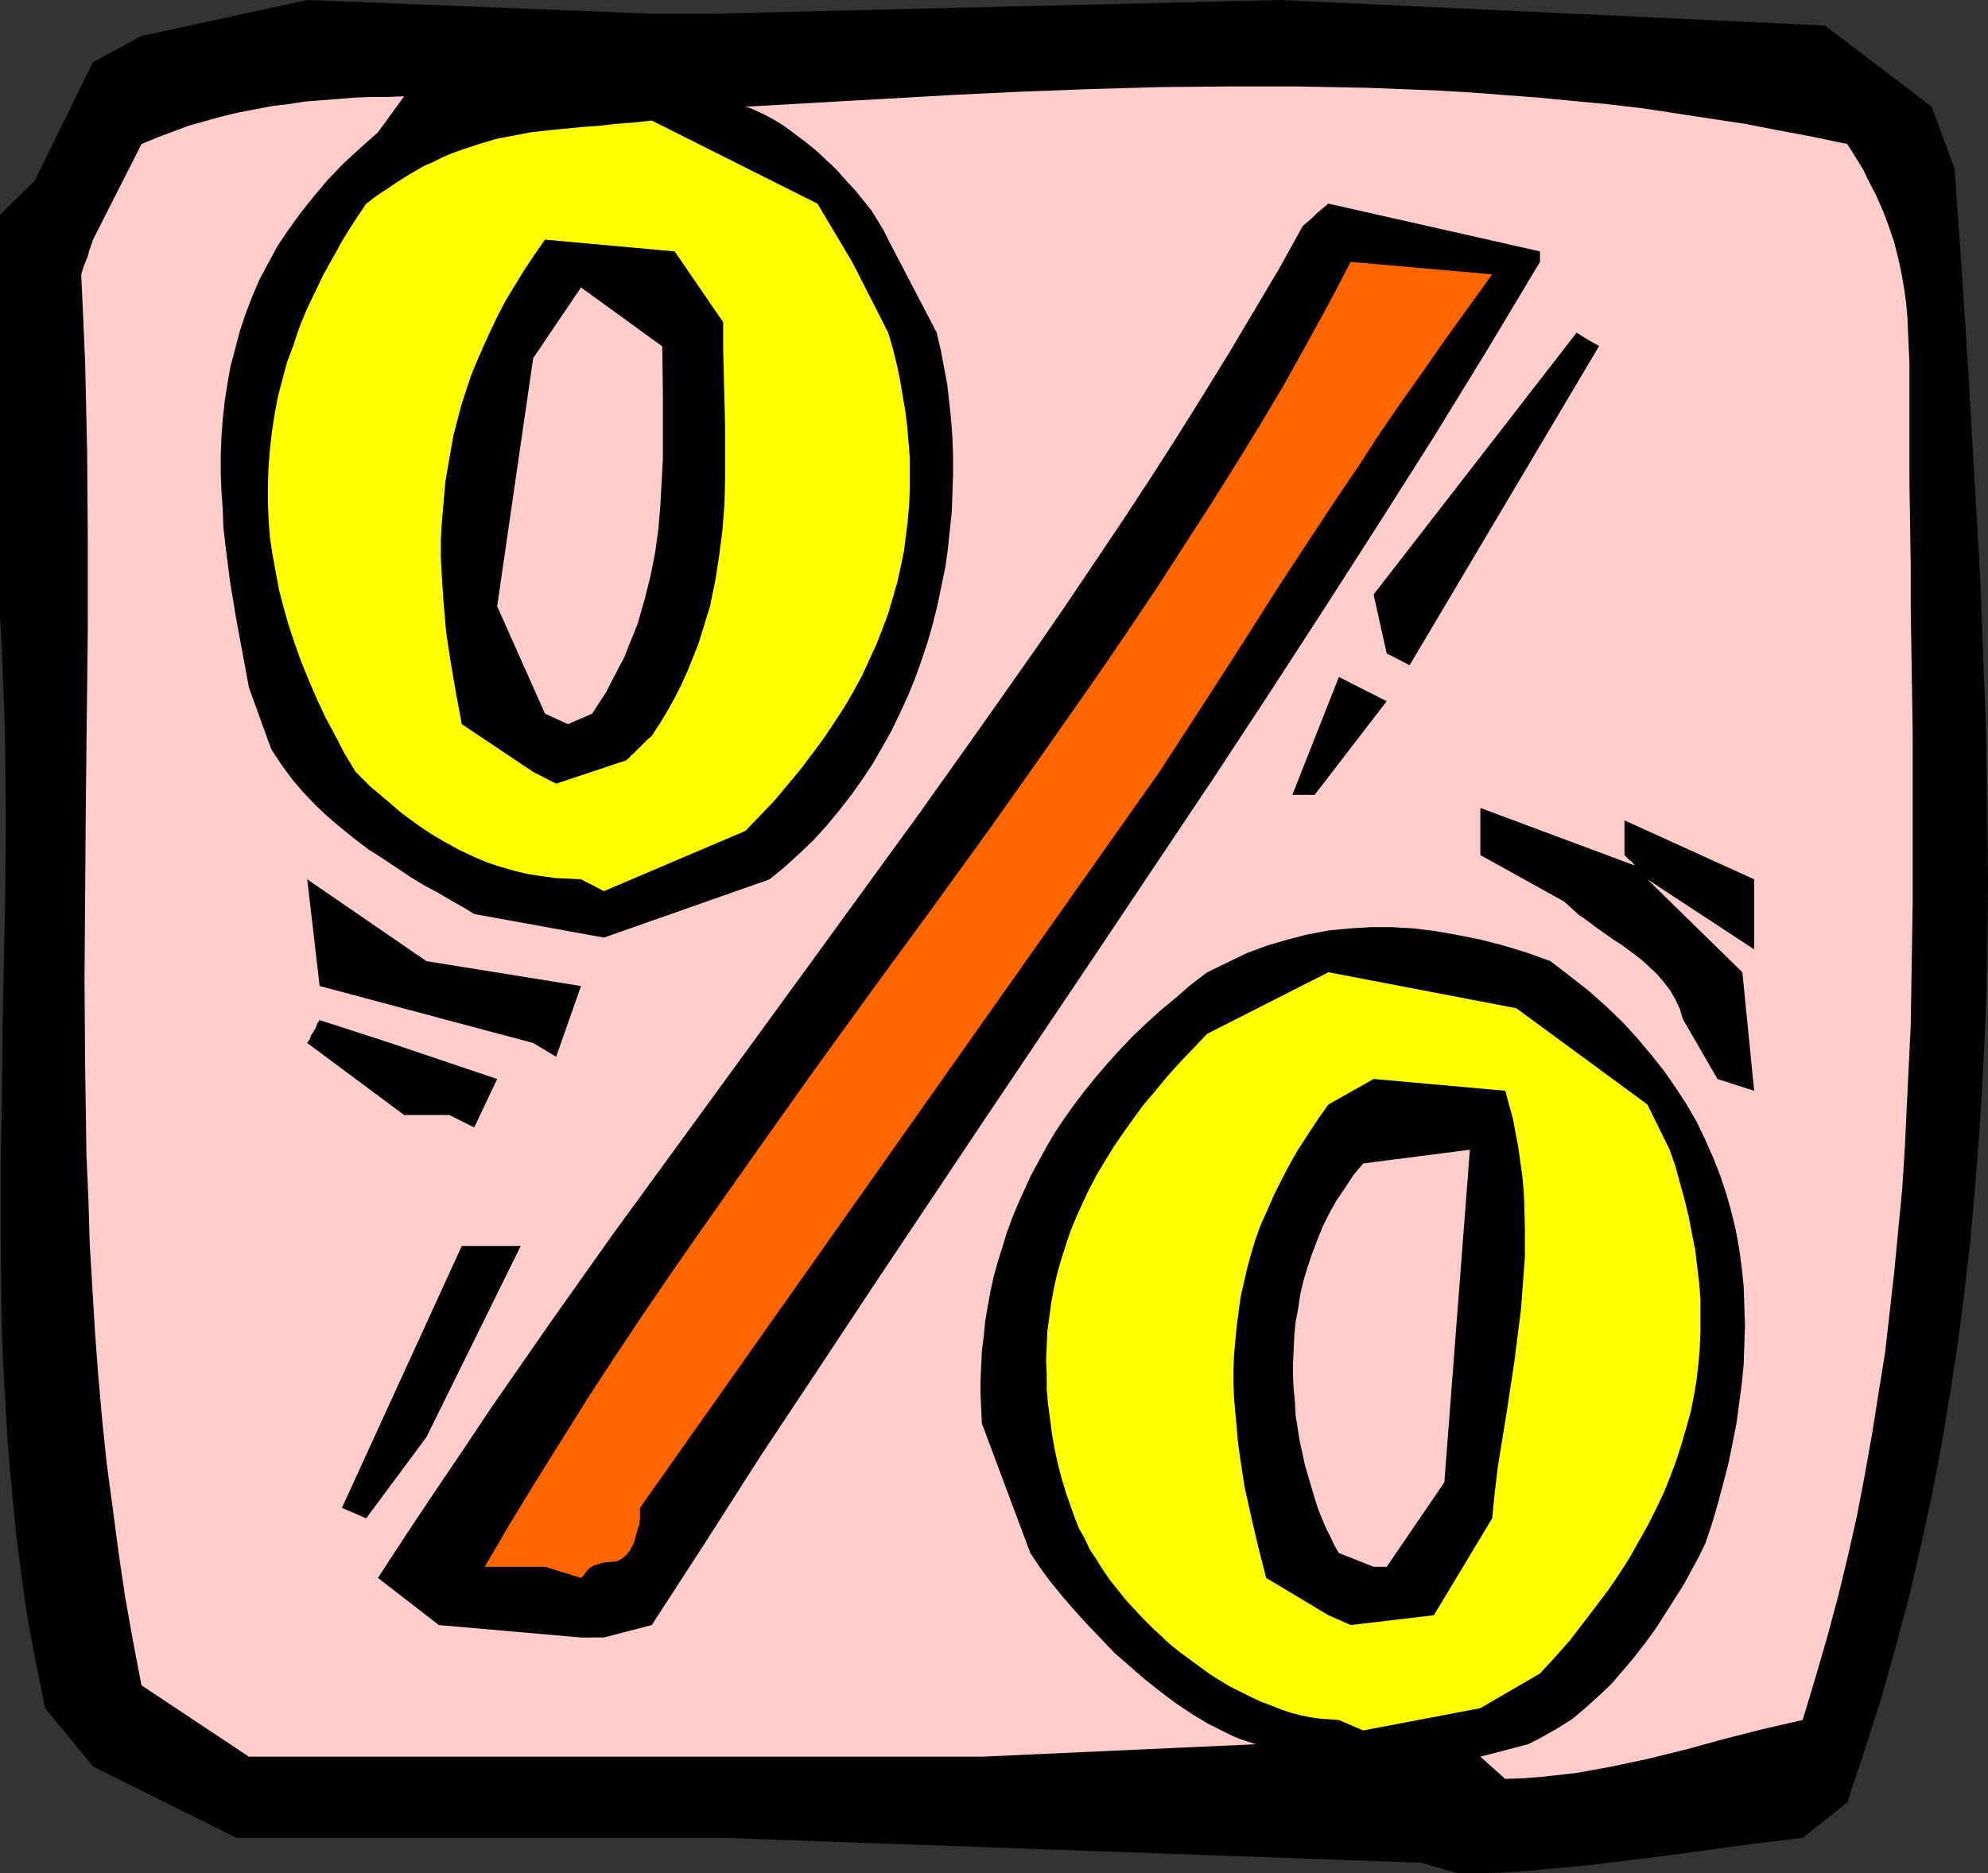
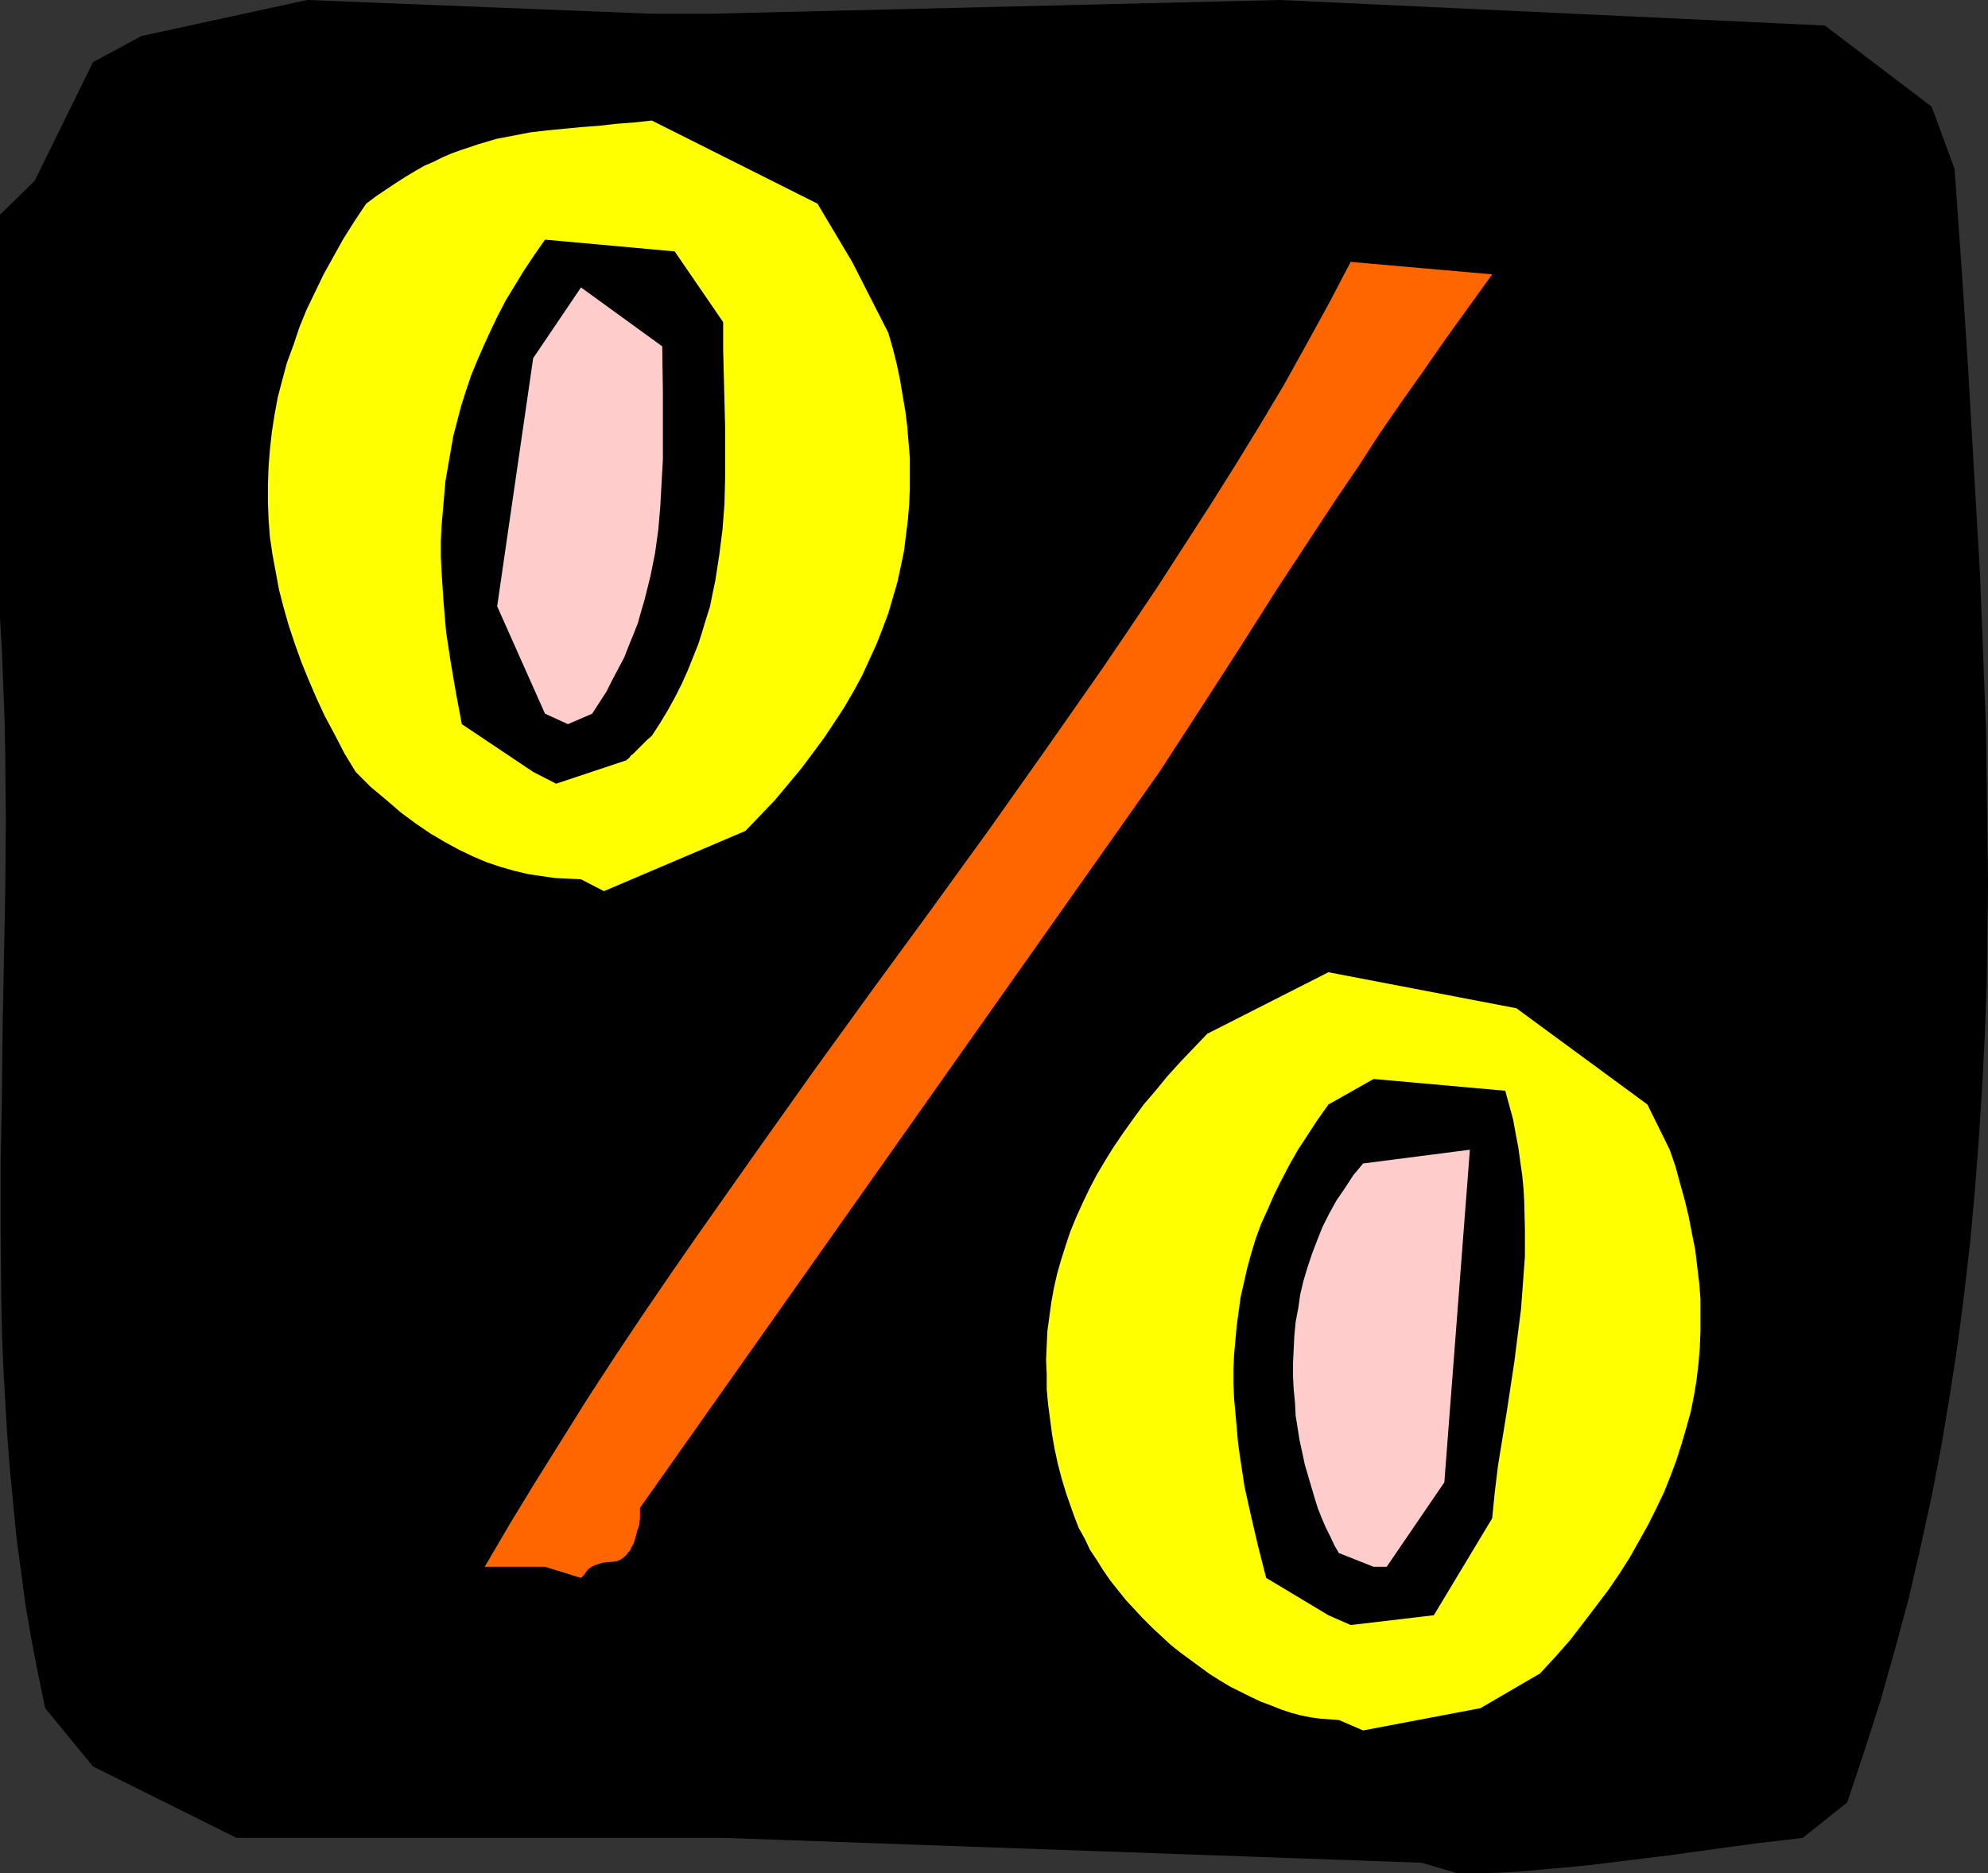
<svg xmlns="http://www.w3.org/2000/svg" xmlns:ns1="http://sodipodi.sourceforge.net/DTD/sodipodi-0.dtd" xmlns:ns2="http://www.inkscape.org/namespaces/inkscape" version="1.0" width="129.766mm" height="122.305mm" id="svg16" ns1:docname="Percentage.wmf">
  <rect width="100%" height="100%" fill="#333333" stroke="none" />
  <ns1:namedview id="namedview16" pagecolor="#ffffff" bordercolor="#000000" borderopacity="0.25" ns2:showpageshadow="2" ns2:pageopacity="0.0" ns2:pagecheckerboard="0" ns2:deskcolor="#d1d1d1" ns2:document-units="mm" />
  <defs id="defs1">
    <pattern id="WMFhbasepattern" patternUnits="userSpaceOnUse" width="6" height="6" x="0" y="0" />
  </defs>
  <path style="fill:#000000;fill-opacity:1;fill-rule:evenodd;stroke:none" d="m 350.672,459.669 -172.265,-6.14 H 58.338 L 22.947,435.918 11.15,421.538 9.373,412.975 7.757,404.573 6.302,396.172 5.171,387.609 4.04,379.207 3.232,370.805 2.424,362.403 1.778,354.002 1.293,345.6 0.808,337.198 0.485,328.797 0.323,320.395 0.162,303.753 V 286.95 L 0.485,270.308 0.646,253.505 1.293,220.06 1.454,203.095 1.293,186.291 1.131,177.728 0.808,169.326 0.485,160.763 0,152.361 V 52.995 L 8.565,44.594 22.947,15.349 34.906,8.886 75.79,0 160.792,3.393 H 175.336 L 315.766,0 l 134.451,6.301 26.341,20.035 5.656,15.349 1.778,25.205 1.616,25.043 1.454,25.367 1.454,25.043 0.97,25.205 0.485,12.603 0.162,12.603 0.162,12.603 0.162,12.603 -0.162,12.603 -0.162,12.603 -0.485,12.603 -0.646,12.603 -0.808,12.603 -0.97,12.603 -1.131,12.603 -1.454,12.603 -1.616,12.603 -1.939,12.603 -2.101,12.603 -2.424,12.603 -2.747,12.603 -2.909,12.603 -3.394,12.603 -3.555,12.603 -4.04,12.603 -4.202,12.603 -10.989,8.725 -10.989,1.293 -10.666,1.454 -10.504,1.454 -10.504,1.293 -10.504,1.293 -10.504,0.969 -5.333,0.485 -5.333,0.323 -5.333,0.162 h -5.494 z" id="path1" />
-   <path style="fill:#ffcccc;fill-opacity:1;fill-rule:evenodd;stroke:none" d="m 365.216,433.495 11.797,-3.07 1.939,-0.969 1.778,-0.969 3.717,-2.1 3.555,-2.262 3.232,-2.747 3.232,-2.908 3.07,-2.908 2.909,-3.393 2.747,-3.231 2.747,-3.555 2.586,-3.555 2.262,-3.555 2.262,-3.555 2.262,-3.555 1.939,-3.555 1.939,-3.555 1.616,-3.393 1.616,-4.847 1.454,-5.009 1.293,-4.847 1.293,-5.009 0.97,-4.847 0.97,-4.847 0.646,-4.847 0.646,-4.847 0.485,-4.847 0.162,-4.847 0.162,-4.847 -0.162,-4.686 -0.162,-4.847 -0.485,-4.686 -0.646,-4.686 -0.808,-4.524 -1.131,-4.686 -1.293,-4.524 -1.454,-4.362 -1.778,-4.524 -1.939,-4.362 -2.101,-4.362 -2.424,-4.201 -2.747,-4.201 -2.909,-4.201 -3.232,-4.039 -3.394,-4.039 -3.555,-3.878 -4.04,-3.878 -4.363,-3.878 -4.525,-3.555 -4.848,-3.716 -5.818,-2.1 -5.818,-1.777 -5.656,-1.454 -5.656,-1.131 -5.494,-0.969 -5.333,-0.646 -5.333,-0.323 h -5.171 l -5.171,0.323 -5.171,0.485 -5.171,0.969 -5.01,1.293 -5.01,1.454 -4.848,1.777 -5.01,2.424 -5.01,2.424 -4.04,3.07 -3.717,3.231 -3.717,3.07 -3.555,3.231 -3.394,3.231 -3.232,3.393 -2.909,3.231 -2.909,3.393 -2.747,3.393 -2.586,3.393 -2.424,3.393 -2.262,3.393 -2.101,3.555 -1.939,3.555 -1.939,3.555 -1.616,3.555 -1.616,3.555 -1.454,3.555 -1.293,3.555 -1.131,3.716 -1.131,3.555 -0.97,3.555 -0.808,3.716 -0.646,3.555 -0.646,3.716 -0.323,3.555 -0.485,3.716 -0.162,3.555 -0.162,3.555 v 3.716 l 0.162,3.555 0.162,3.555 11.958,31.991 2.262,3.393 2.586,3.555 2.909,3.555 3.07,3.555 3.232,3.555 3.394,3.555 3.394,3.555 3.717,3.231 3.717,3.231 3.878,3.07 3.878,2.908 3.878,2.585 4.04,2.424 3.878,1.939 1.939,0.969 1.939,0.808 1.939,0.646 1.939,0.646 -67.549,3.07 H 180.992 61.408 l -26.502,-17.611 -2.101,-10.987 -1.939,-10.825 -1.616,-10.987 -1.454,-10.987 -1.454,-10.825 -1.131,-10.825 -0.97,-10.987 -0.808,-10.825 -0.646,-10.825 -0.646,-10.825 -0.323,-10.825 -0.485,-10.987 -0.323,-21.65 -0.162,-21.651 0.162,-21.651 0.162,-21.812 0.485,-43.301 v -21.812 l -0.162,-21.812 -0.485,-21.974 -0.485,-10.987 -0.485,-10.825 0.485,-1.616 0.485,-1.293 0.485,-1.131 0.323,-0.969 0.162,-0.808 0.323,-0.808 0.162,-0.485 0.162,-0.485 0.162,-0.323 v -0.323 l 0.162,-0.323 v 0 l 11.958,-23.589 3.878,-1.616 3.878,-1.454 3.878,-1.454 4.04,-1.131 4.04,-1.131 4.04,-0.969 4.202,-0.808 4.202,-0.808 4.04,-0.485 4.202,-0.646 4.202,-0.323 4.04,-0.323 4.04,-0.323 4.04,-0.162 h 4.04 l 4.04,-0.162 -6.464,8.886 -4.363,3.878 -4.202,3.878 -3.878,4.039 -3.394,4.039 -3.232,4.039 -2.909,4.039 -2.747,4.039 -2.262,4.201 -2.262,4.201 -1.778,4.201 -1.616,4.201 -1.454,4.362 -1.131,4.362 -1.131,4.201 -0.808,4.524 -0.646,4.201 -0.485,4.524 -0.323,4.362 -0.162,4.362 v 4.524 l 0.162,4.362 0.323,4.362 0.162,4.524 0.485,4.362 1.131,8.886 1.454,8.886 1.616,8.725 1.616,8.725 5.494,15.188 2.424,3.716 2.586,3.555 2.747,3.231 3.07,3.231 3.07,2.908 3.232,2.747 3.394,2.747 3.394,2.585 3.555,2.262 3.394,2.262 3.394,2.262 3.394,2.1 3.394,1.777 3.232,1.939 2.909,1.616 2.909,1.777 31.997,5.817 40.885,-14.38 3.717,-3.07 3.555,-3.231 3.555,-3.393 3.232,-3.555 3.07,-3.716 2.909,-3.716 2.747,-3.878 2.586,-3.878 2.424,-4.201 2.262,-4.039 2.101,-4.362 1.939,-4.201 1.778,-4.362 1.616,-4.524 1.454,-4.362 1.293,-4.524 1.131,-4.524 0.97,-4.686 0.97,-4.686 0.646,-4.524 0.485,-4.686 0.485,-4.524 0.162,-4.686 0.162,-4.524 v -4.524 l -0.162,-4.524 -0.323,-4.524 -0.485,-4.524 -0.485,-4.201 -0.808,-4.362 -0.808,-4.201 -0.97,-4.201 -11.958,-22.943 -1.131,-2.262 -1.454,-2.424 -1.616,-2.585 -1.939,-2.424 -2.101,-2.585 -2.262,-2.424 -2.262,-2.585 -2.424,-2.262 -2.586,-2.424 -2.586,-2.1 -2.586,-1.939 -2.586,-1.939 -2.586,-1.616 -2.424,-1.293 -2.424,-1.131 -1.131,-0.485 -1.131,-0.323 16.968,-0.969 17.13,-0.969 16.968,-0.969 16.968,-0.808 17.13,-0.646 16.968,-0.485 16.968,-0.162 h 16.968 l 16.968,0.323 16.968,0.646 8.565,0.485 8.403,0.646 8.565,0.646 8.403,0.808 8.565,0.808 8.403,0.969 8.565,1.293 8.403,1.293 8.565,1.293 8.403,1.616 8.565,1.616 8.403,1.777 1.454,2.262 1.293,2.1 1.293,2.1 0.97,2.1 2.101,4.039 1.778,4.039 1.454,3.878 1.293,3.878 0.97,3.878 0.808,3.716 0.646,3.716 0.485,3.555 0.323,3.716 0.162,3.716 0.323,7.432 v 7.755 21.166 l 0.323,21.004 v 10.502 l 0.162,10.502 0.323,20.681 v 20.52 20.52 l -0.323,20.358 -0.162,10.179 -0.485,10.179 -0.485,10.017 -0.485,10.179 -0.646,10.179 -0.97,10.017 -0.97,10.179 -1.131,10.017 -1.131,10.017 -1.616,10.017 -1.616,10.179 -1.778,10.017 -1.939,10.179 -2.262,10.017 -2.424,10.017 -2.747,10.179 -2.909,10.017 -3.07,10.179 -9.858,2.262 -9.534,2.424 -9.373,2.585 -9.211,2.262 -4.525,0.969 -4.525,0.969 -4.363,0.808 -4.525,0.808 -4.363,0.485 -4.363,0.485 -4.363,0.323 -4.363,0.162 z" id="path2" />
  <path style="fill:#ffff00;fill-opacity:1;fill-rule:evenodd;stroke:none" d="m 330.31,424.447 -2.262,-0.162 -2.262,-0.162 -2.424,-0.323 -2.424,-0.485 -2.424,-0.646 -2.424,-0.808 -2.424,-0.969 -2.586,-0.969 -2.424,-1.131 -2.586,-1.293 -2.586,-1.293 -2.424,-1.454 -2.586,-1.616 -2.424,-1.777 -2.424,-1.777 -2.424,-1.777 -2.424,-1.939 -2.262,-2.1 -2.262,-2.1 -2.262,-2.262 -2.101,-2.262 -2.101,-2.262 -1.939,-2.424 -1.939,-2.424 -1.778,-2.585 -1.616,-2.585 -1.616,-2.424 -1.293,-2.747 -1.454,-2.585 -1.131,-2.908 -0.97,-2.747 -0.97,-2.747 -1.131,-3.716 -0.97,-3.716 -0.808,-3.716 -0.646,-3.716 -0.485,-3.716 -0.485,-3.716 -0.323,-3.555 v -3.716 l -0.162,-3.555 0.162,-3.555 0.162,-3.555 0.485,-3.555 0.485,-3.555 0.646,-3.555 0.808,-3.555 0.97,-3.393 1.131,-3.555 1.131,-3.393 1.454,-3.555 1.616,-3.555 1.616,-3.393 1.778,-3.393 2.101,-3.555 2.101,-3.393 2.424,-3.555 2.424,-3.393 2.586,-3.555 2.909,-3.393 2.909,-3.555 3.07,-3.393 3.394,-3.555 3.394,-3.555 29.896,-15.188 46.379,8.886 32.32,23.751 5.494,11.148 1.454,4.201 1.131,4.201 1.131,4.039 0.97,4.039 0.808,4.201 0.808,4.039 0.485,4.039 0.485,4.039 0.323,4.039 v 4.039 3.878 l -0.162,4.039 -0.323,4.039 -0.485,4.039 -0.646,3.878 -0.808,4.039 -1.131,4.039 -1.131,3.878 -1.293,4.039 -1.454,3.878 -1.616,4.039 -1.939,4.039 -1.939,3.878 -2.262,4.039 -2.262,4.039 -2.586,4.039 -2.747,4.039 -3.07,4.039 -3.07,4.039 -3.232,4.201 -3.555,4.039 -3.878,4.201 -14.706,8.563 -28.926,5.493 z" id="path3" />
  <path style="fill:#000000;fill-opacity:1;fill-rule:evenodd;stroke:none" d="m 143.339,404.089 -35.067,-3.07 -15.029,-11.633 6.949,-10.664 7.11,-10.664 7.11,-10.502 7.11,-10.664 14.706,-21.166 14.867,-21.004 15.19,-20.843 15.19,-20.843 15.19,-20.843 15.029,-20.681 15.029,-20.681 14.706,-20.681 14.544,-20.681 7.11,-10.341 6.949,-10.341 6.949,-10.341 6.787,-10.341 6.626,-10.341 6.464,-10.341 6.464,-10.502 6.141,-10.341 6.141,-10.341 5.818,-10.502 1.131,-0.969 0.97,-0.808 0.808,-0.808 0.646,-0.646 0.646,-0.485 0.485,-0.485 0.485,-0.323 0.323,-0.323 0.485,-0.323 0.162,-0.323 h 0.162 l 52.197,11.795 v 2.585 l -12.766,21.327 -13.09,21.327 -13.413,21.166 -13.574,21.166 -13.736,21.166 -13.898,21.166 -28.118,42.008 -28.118,41.847 -27.957,41.847 -13.898,21.004 -13.736,20.681 -13.413,21.004 -13.413,20.681 -11.797,3.07 z" id="path4" />
  <path style="fill:#000000;fill-opacity:1;fill-rule:evenodd;stroke:none" d="m 327.724,398.595 -15.352,-9.21 -1.939,-7.594 -1.778,-7.594 -1.616,-7.271 -1.131,-7.432 -0.485,-3.555 -0.323,-3.716 -0.323,-3.555 -0.323,-3.555 -0.162,-3.716 v -3.555 l 0.162,-3.555 0.323,-3.555 0.323,-3.555 0.485,-3.555 0.485,-3.555 0.808,-3.555 0.808,-3.555 0.97,-3.555 1.131,-3.716 1.293,-3.555 1.616,-3.555 1.616,-3.716 1.778,-3.555 1.939,-3.716 2.101,-3.716 2.424,-3.716 2.424,-3.716 2.747,-3.878 11.15,-6.301 32.482,2.908 0.97,3.555 0.97,3.555 0.646,3.555 0.646,3.393 0.485,3.555 0.485,3.393 0.323,3.393 0.162,3.231 0.162,6.786 v 6.463 l -0.485,6.624 -0.485,6.463 -0.808,6.301 -0.808,6.463 -1.939,12.764 -2.101,12.926 -0.808,6.624 -0.646,6.463 -14.382,23.912 -20.523,2.424 z" id="path5" />
  <path style="fill:#ff6600;fill-opacity:1;fill-rule:evenodd;stroke:none" d="m 134.451,386.639 h -14.867 l 6.141,-10.502 6.302,-10.341 6.464,-10.341 6.464,-10.341 6.626,-10.179 6.787,-10.179 6.949,-10.179 6.949,-10.017 14.221,-20.196 14.221,-20.035 14.382,-19.873 14.544,-19.873 14.382,-19.873 14.059,-19.873 13.898,-19.873 6.787,-10.017 6.626,-9.856 6.464,-10.017 6.464,-10.017 6.302,-10.017 6.141,-10.017 5.979,-10.017 5.656,-10.179 5.494,-10.017 5.333,-10.179 34.906,3.07 -5.818,8.079 -5.818,8.079 -5.494,7.917 -5.494,7.755 -5.333,7.755 -5.01,7.755 -5.171,7.594 -5.01,7.594 -9.858,15.026 -9.534,15.026 -9.696,15.026 -9.858,15.188 -128.149,181.606 v 2.585 l -0.162,1.616 -0.485,1.293 -0.323,1.293 -0.323,1.131 -0.323,0.969 -0.485,0.808 -0.323,0.808 -0.485,0.485 -0.323,0.485 -0.485,0.485 -0.808,0.646 -0.97,0.485 -0.808,0.162 -1.939,0.162 -1.131,0.162 -0.97,0.323 -0.97,0.323 -1.131,0.646 -0.485,0.485 -0.485,0.646 -0.485,0.646 -0.646,0.646 z" id="path6" />
  <path style="fill:#ffcccc;fill-opacity:1;fill-rule:evenodd;stroke:none" d="m 330.31,383.246 -1.131,-1.939 -0.97,-2.1 -1.131,-2.262 -0.97,-2.262 -0.97,-2.424 -0.808,-2.585 -0.808,-2.747 -0.808,-2.747 -0.808,-2.747 -0.646,-3.07 -0.646,-2.908 -0.485,-3.07 -0.485,-3.07 -0.162,-3.231 -0.323,-3.231 -0.162,-3.231 v -3.393 l 0.162,-3.231 0.162,-3.393 0.323,-3.393 0.646,-3.393 0.485,-3.393 0.808,-3.393 0.97,-3.231 1.131,-3.393 1.293,-3.393 1.293,-3.231 1.616,-3.231 1.778,-3.231 2.101,-3.07 2.101,-3.231 2.424,-2.908 26.341,-3.393 -6.302,82.078 -14.221,20.843 h -3.232 z" id="path7" />
  <path style="fill:#000000;fill-opacity:1;fill-rule:evenodd;stroke:none" d="m 84.355,372.098 29.573,-64.628 h 14.544 l -23.27,47.179 -14.867,20.035 z" id="path8" />
  <path style="fill:#000000;fill-opacity:1;fill-rule:evenodd;stroke:none" d="M 110.857,275.155 H 99.707 l -23.917,-17.773 0.646,-0.969 0.323,-0.969 0.485,-0.646 0.323,-0.646 0.323,-0.485 0.162,-0.485 0.323,-0.808 0.323,-0.323 v -0.162 l 0.162,-0.162 17.453,5.655 26.341,8.886 -5.656,11.956 z" id="path9" />
  <path style="fill:#000000;fill-opacity:1;fill-rule:evenodd;stroke:none" d="m 423.715,266.269 -8.403,-14.541 -0.485,-1.293 -0.323,-1.293 -1.131,-2.424 -1.293,-2.262 -1.616,-2.1 -1.778,-2.1 -1.939,-1.777 -1.939,-1.777 -4.525,-3.393 -2.262,-1.454 -4.363,-3.07 -2.101,-1.616 -2.101,-1.454 -1.778,-1.616 -1.778,-1.616 -20.685,-11.472 v -11.633 l 38.138,14.218 -0.808,-0.969 -0.646,-0.485 -0.485,-0.485 -0.323,-0.323 -0.162,-0.162 -0.162,-0.162 v -8.563 l 31.997,14.541 v 17.288 l -26.341,-17.288 23.432,22.943 2.909,29.244 z" id="path10" />
  <path style="fill:#000000;fill-opacity:1;fill-rule:evenodd;stroke:none" d="m 131.542,257.382 -52.682,-14.057 -3.07,-26.336 29.411,20.196 38.138,6.14 -6.141,17.45 z" id="path11" />
  <path style="fill:#ffff00;fill-opacity:1;fill-rule:evenodd;stroke:none" d="m 143.339,216.99 -3.232,-0.162 -3.232,-0.162 -3.394,-0.485 -3.232,-0.485 -3.394,-0.808 -3.394,-0.969 -3.394,-1.131 -3.394,-1.454 -3.394,-1.616 -3.555,-1.939 -3.555,-2.1 -3.555,-2.424 -3.717,-2.747 -3.555,-3.07 -3.878,-3.231 -3.717,-3.716 -2.747,-4.524 -2.424,-4.686 -2.424,-4.524 -2.101,-4.524 -1.939,-4.524 -1.778,-4.362 -1.616,-4.524 -1.454,-4.362 -1.293,-4.524 -1.131,-4.362 -0.808,-4.362 -0.808,-4.362 -0.646,-4.362 -0.323,-4.362 -0.162,-4.201 v -4.362 l 0.162,-4.362 0.323,-4.201 0.485,-4.362 0.646,-4.201 0.808,-4.362 1.131,-4.362 1.131,-4.201 1.616,-4.362 1.454,-4.362 1.778,-4.362 2.101,-4.362 2.101,-4.362 2.424,-4.362 2.424,-4.362 2.747,-4.362 2.909,-4.362 2.586,-1.939 2.424,-1.616 2.424,-1.616 2.262,-1.454 2.424,-1.454 2.262,-1.293 2.262,-0.969 2.262,-1.131 2.262,-0.969 2.262,-0.808 4.363,-1.454 4.363,-1.293 4.202,-0.808 4.202,-0.808 4.202,-0.485 8.403,-0.808 4.363,-0.323 4.202,-0.485 4.363,-0.323 4.363,-0.485 40.885,20.52 8.565,14.38 8.888,17.45 1.131,3.878 0.97,3.878 0.808,3.878 0.646,3.878 0.646,3.716 0.485,3.878 0.323,3.878 0.323,3.878 v 3.878 3.878 l -0.162,3.716 -0.323,3.878 -0.485,3.878 -0.485,3.878 -0.808,3.878 -0.808,3.716 -1.131,3.878 -1.131,3.878 -1.454,3.878 -1.454,3.716 -1.778,3.878 -1.778,3.878 -2.101,3.878 -2.262,3.878 -2.424,3.716 -2.586,3.878 -2.747,3.716 -2.909,3.878 -3.232,3.878 -3.232,3.878 -3.555,3.716 -3.717,3.878 -34.906,14.865 z" id="path12" />
  <path style="fill:#000000;fill-opacity:1;fill-rule:evenodd;stroke:none" d="m 318.836,196.147 11.474,-29.083 11.797,5.978 -17.776,23.105 z" id="path13" />
  <path style="fill:#000000;fill-opacity:1;fill-rule:evenodd;stroke:none" d="m 131.542,190.492 -17.614,-11.795 -1.454,-7.755 -1.293,-7.594 -1.131,-7.432 -0.646,-7.594 -0.485,-7.432 -0.162,-3.555 v -3.878 l 0.162,-3.555 0.323,-3.716 0.323,-3.716 0.323,-3.716 0.646,-3.716 0.646,-3.716 0.646,-3.716 0.97,-3.716 0.97,-3.716 1.131,-3.555 1.293,-3.878 1.454,-3.555 1.616,-3.716 1.778,-3.878 1.778,-3.716 1.939,-3.716 2.262,-3.716 2.262,-3.716 2.586,-3.878 2.586,-3.716 31.997,2.908 11.958,17.45 v 6.624 l 0.162,6.463 0.323,12.764 v 6.463 6.301 l -0.162,6.301 -0.485,6.301 -0.808,6.301 -0.97,6.301 -0.646,3.07 -0.646,3.231 -0.97,3.07 -0.97,3.231 -0.97,3.07 -1.293,3.231 -1.293,3.231 -1.454,3.231 -1.616,3.231 -1.778,3.231 -1.939,3.231 -2.101,3.231 -1.131,0.969 -0.97,0.969 -0.808,0.808 -0.646,0.646 -0.646,0.646 -0.485,0.485 -0.485,0.323 -0.162,0.323 -0.485,0.485 -0.323,0.162 v 0.162 l -17.453,5.817 z" id="path14" />
  <path style="fill:#ffcccc;fill-opacity:1;fill-rule:evenodd;stroke:none" d="m 134.451,176.112 -11.797,-26.498 8.888,-61.235 11.797,-17.45 20.038,14.541 0.162,11.148 v 11.148 5.655 l -0.323,5.817 -0.323,5.817 -0.485,5.655 -0.808,5.817 -1.131,5.655 -1.454,5.817 -0.808,2.747 -0.808,2.908 -1.131,2.908 -1.131,2.747 -1.131,2.908 -1.454,2.747 -1.454,2.747 -1.454,2.908 -1.778,2.747 -1.778,2.747 -5.979,2.585 z" id="path15" />
  <path style="fill:#000000;fill-opacity:1;fill-rule:evenodd;stroke:none" d="m 342.107,161.248 -3.232,-14.541 50.096,-64.628 0.97,0.646 0.808,0.485 0.808,0.485 0.485,0.323 0.646,0.323 0.485,0.323 0.646,0.323 0.323,0.162 0.323,0.162 v 0.162 l -46.702,78.685 z" id="path16" />
</svg>